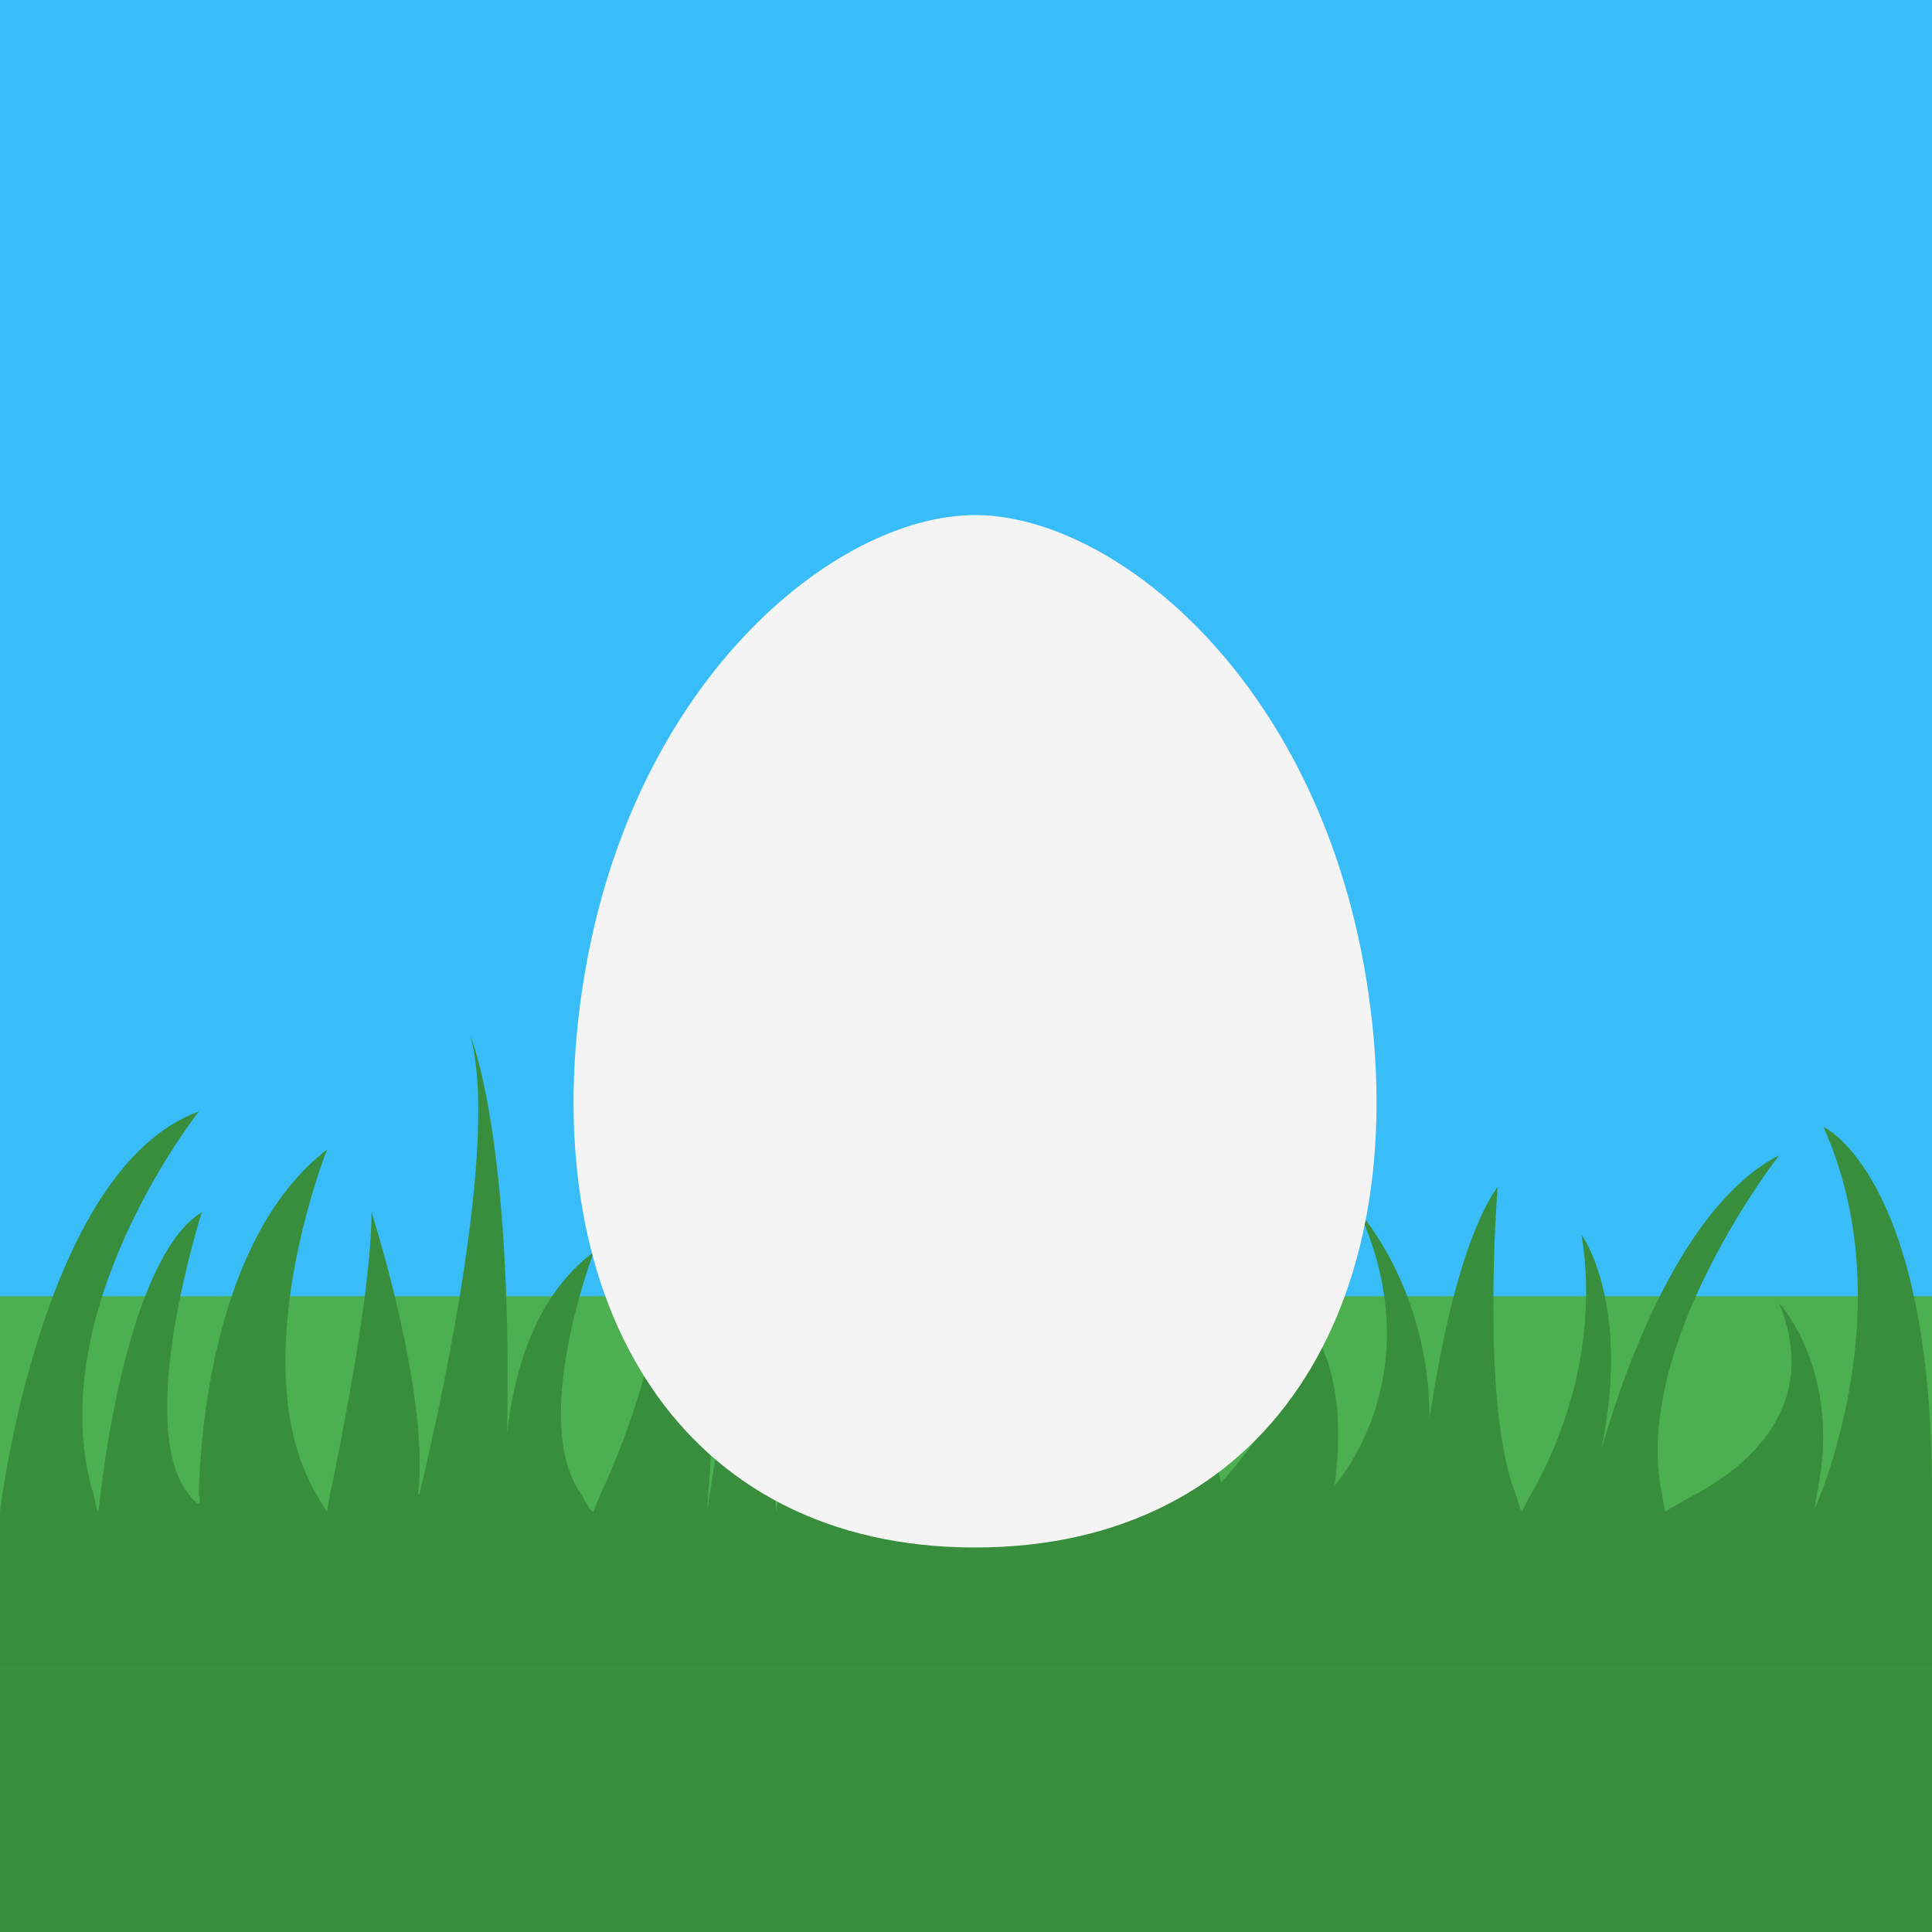
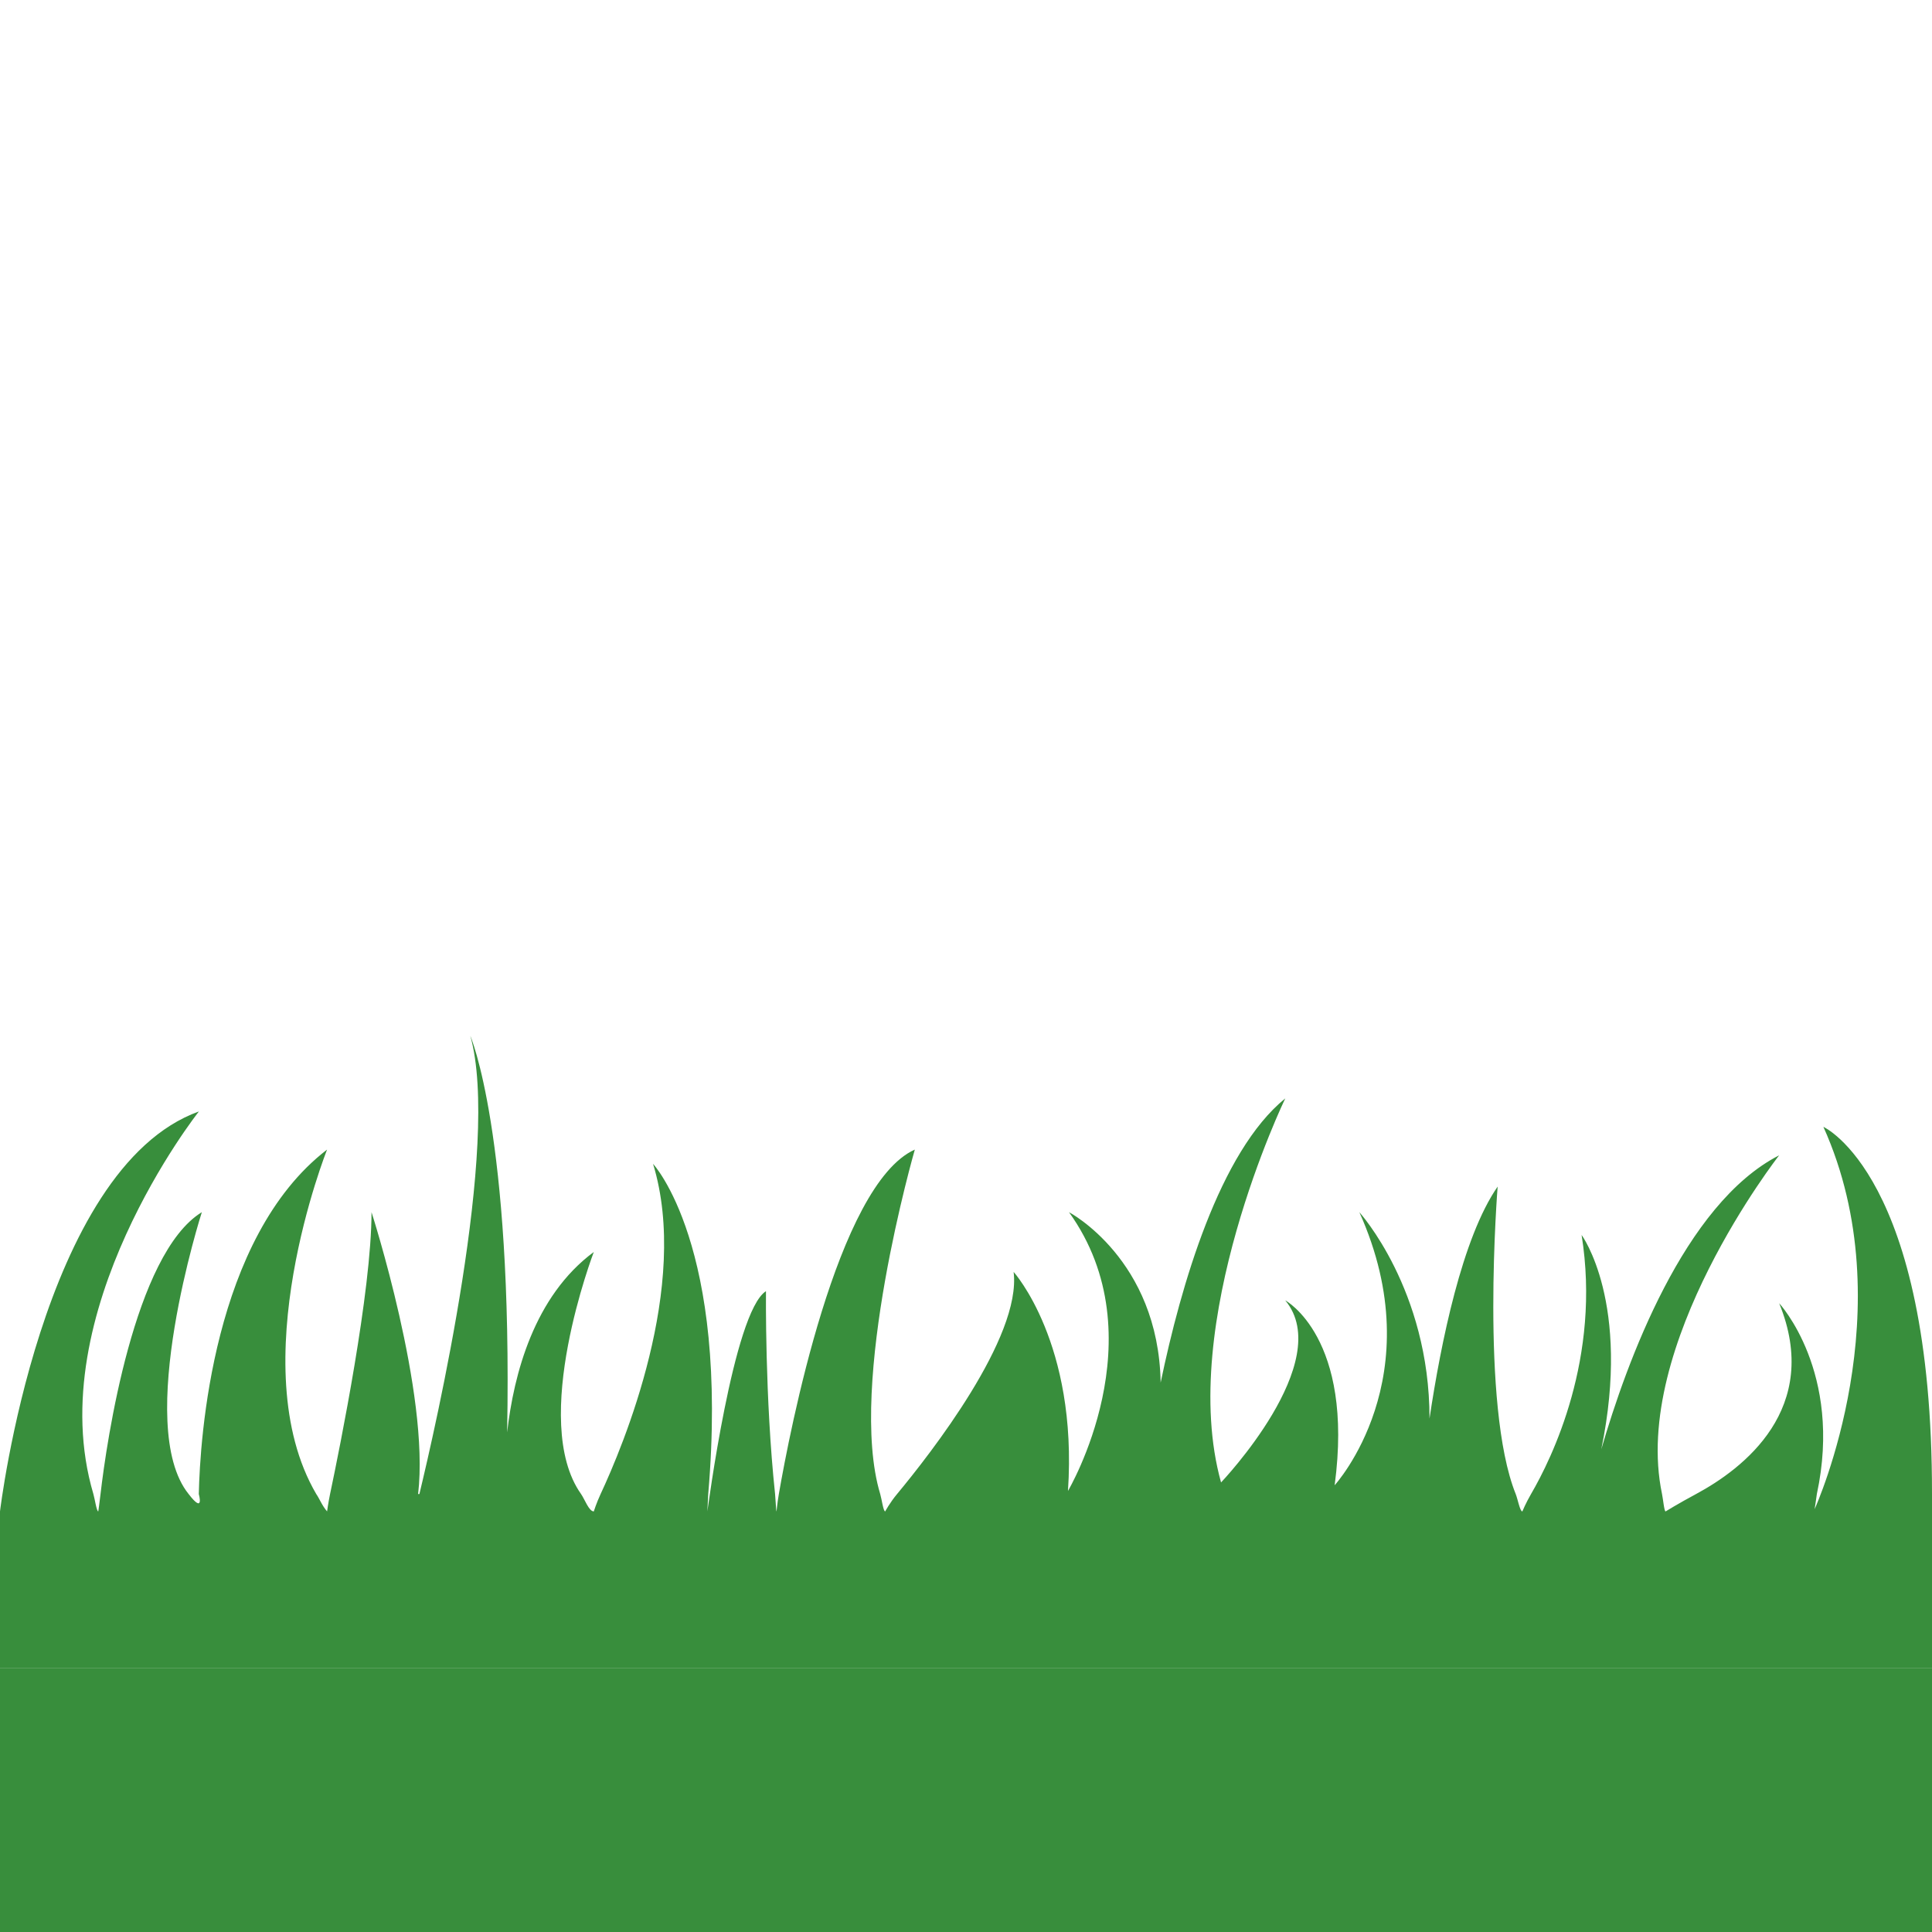
<svg xmlns="http://www.w3.org/2000/svg" width="64" height="64" viewBox="0 0 1024 1024" fill="none">
-   <path d="M0 0H1024V1024H0V0Z" fill="#4CAF50" />
-   <path d="M0 0H1024V687H0V0Z" fill="#38BDF8" />
  <rect y="884" width="1024" height="140" fill="#388E3C" />
  <path d="M966.435 597.253C1009.77 693.507 962.456 798.292 961.791 799.905C961.91 799.394 962.969 791.864 962.969 791.864C976.861 727.204 943.001 690.735 943.001 690.735C965.855 746.677 923.683 778.574 898.951 791.864C889.685 796.839 882.789 801.085 882.789 801.085C882.073 801.085 881.441 794.372 880.911 791.864C864.29 712.911 942.983 612.343 942.983 612.343C892.635 638.116 862.137 721.993 848.723 768.144C864.716 690.37 838.279 654.551 838.279 654.551C848.723 719.595 822.491 772.981 811.483 791.864C808.718 796.622 806.874 801.085 806.874 801.085C805.595 801.085 804.453 794.568 803.358 791.864C784.449 744.849 793.785 628.915 793.785 628.915C775.011 655.958 763.712 711.525 757.672 751.858C757.708 683.481 720.484 642.481 720.484 642.481C759.755 729.927 707.394 787.215 707.394 787.215C717.855 708.822 681.214 689.222 681.214 689.222C708.281 721.67 647.184 785.721 647.184 785.721C623.632 701.293 681.214 582.175 681.214 582.175C646.347 610.475 625.883 681.309 615.166 732.807C614.022 667.389 566.594 642.481 566.594 642.481C614.261 708.822 566.046 790.233 566.046 790.233C571.288 711.839 537.238 674.133 537.238 674.133C541.52 708.744 493.085 770.642 475.473 791.855C471.599 796.505 469.175 801.076 469.175 801.076C468.168 801.076 467.315 794.46 466.53 791.855C448.934 733.624 484.877 609.306 484.877 609.306C443.678 627.766 418.488 759.053 412.804 791.865C411.984 796.594 411.576 801.086 411.576 801.086C411.337 801.086 411.063 794.362 410.808 791.865C405.381 740.898 405.979 684.347 405.979 684.347C388.656 695.297 375.003 801.076 374.917 801.076L375.377 791.855C386.641 660.145 346.125 616.855 346.125 616.855C365.956 681.565 330.15 766.563 318.34 791.855C316.122 796.623 314.723 801.076 314.723 801.076C312.128 801.076 309.909 794.598 307.964 791.855C280.47 753.028 314.723 663.586 314.723 663.586C283.115 686.981 272.312 728.286 268.796 759.2C271.698 600.773 249.272 549 249.272 549C265.401 606.131 230.756 756.802 222.291 791.855C221.846 793.703 221.796 793.92 222.291 791.855H221.609C227.871 738.519 196.913 642.481 196.913 642.481C196.913 684.347 180.222 766.779 174.948 791.855C173.958 796.574 173.362 801.076 173.362 801.076C170.683 797.999 169.385 794.392 167.609 791.855C127.724 723.606 173.362 609.306 173.362 609.306C112.573 655.997 106.002 762.885 105.37 791.854C105.318 794.086 105.302 794.695 105.37 791.854C105.37 791.854 108.475 802.943 99.96 791.854C70.76 755.513 106.974 642.48 106.974 642.48C71.099 664.44 56.509 763.849 53.284 791.854C52.755 796.523 52.09 801.075 52.09 801.075C51.201 801.075 50.23 794.342 49.495 791.854C21.01 695.65 105.422 589.094 105.422 589.094C21.676 619.252 0 801.065 0 801.065V884H1024V791.854C1024.15 623.096 966.435 597.253 966.435 597.253Z" fill="#388E3C" />
  <g filter="url(#filter0_di_4222_95)">
-     <path d="M720.336 491.6C696.648 327.084 585.946 238 511.796 238C437.626 238 326.933 327.084 303.264 491.6C279.537 656.079 355.612 785.2 511.796 785.2C667.969 785.2 744.063 656.079 720.336 491.6Z" fill="#F4F4F5" />
-   </g>
+     </g>
  <defs>
    <filter id="filter0_di_4222_95" x="264" y="233" width="495.6" height="617.2" filterUnits="userSpaceOnUse" color-interpolation-filters="sRGB">
      <feFlood flood-opacity="0" result="BackgroundImageFix" />
      <feColorMatrix in="SourceAlpha" type="matrix" values="0 0 0 0 0 0 0 0 0 0 0 0 0 0 0 0 0 0 127 0" result="hardAlpha" />
      <feOffset dy="30" />
      <feGaussianBlur stdDeviation="17.5" />
      <feComposite in2="hardAlpha" operator="out" />
      <feColorMatrix type="matrix" values="0 0 0 0 0 0 0 0 0 0 0 0 0 0 0 0 0 0 0.25 0" />
      <feBlend mode="normal" in2="BackgroundImageFix" result="effect1_dropShadow_4222_95" />
      <feBlend mode="normal" in="SourceGraphic" in2="effect1_dropShadow_4222_95" result="shape" />
      <feColorMatrix in="SourceAlpha" type="matrix" values="0 0 0 0 0 0 0 0 0 0 0 0 0 0 0 0 0 0 127 0" result="hardAlpha" />
      <feOffset dx="5" dy="5" />
      <feGaussianBlur stdDeviation="7" />
      <feComposite in2="hardAlpha" operator="arithmetic" k2="-1" k3="1" />
      <feColorMatrix type="matrix" values="0 0 0 0 0 0 0 0 0 0 0 0 0 0 0 0 0 0 0.25 0" />
      <feBlend mode="normal" in2="shape" result="effect2_innerShadow_4222_95" />
    </filter>
  </defs>
</svg>